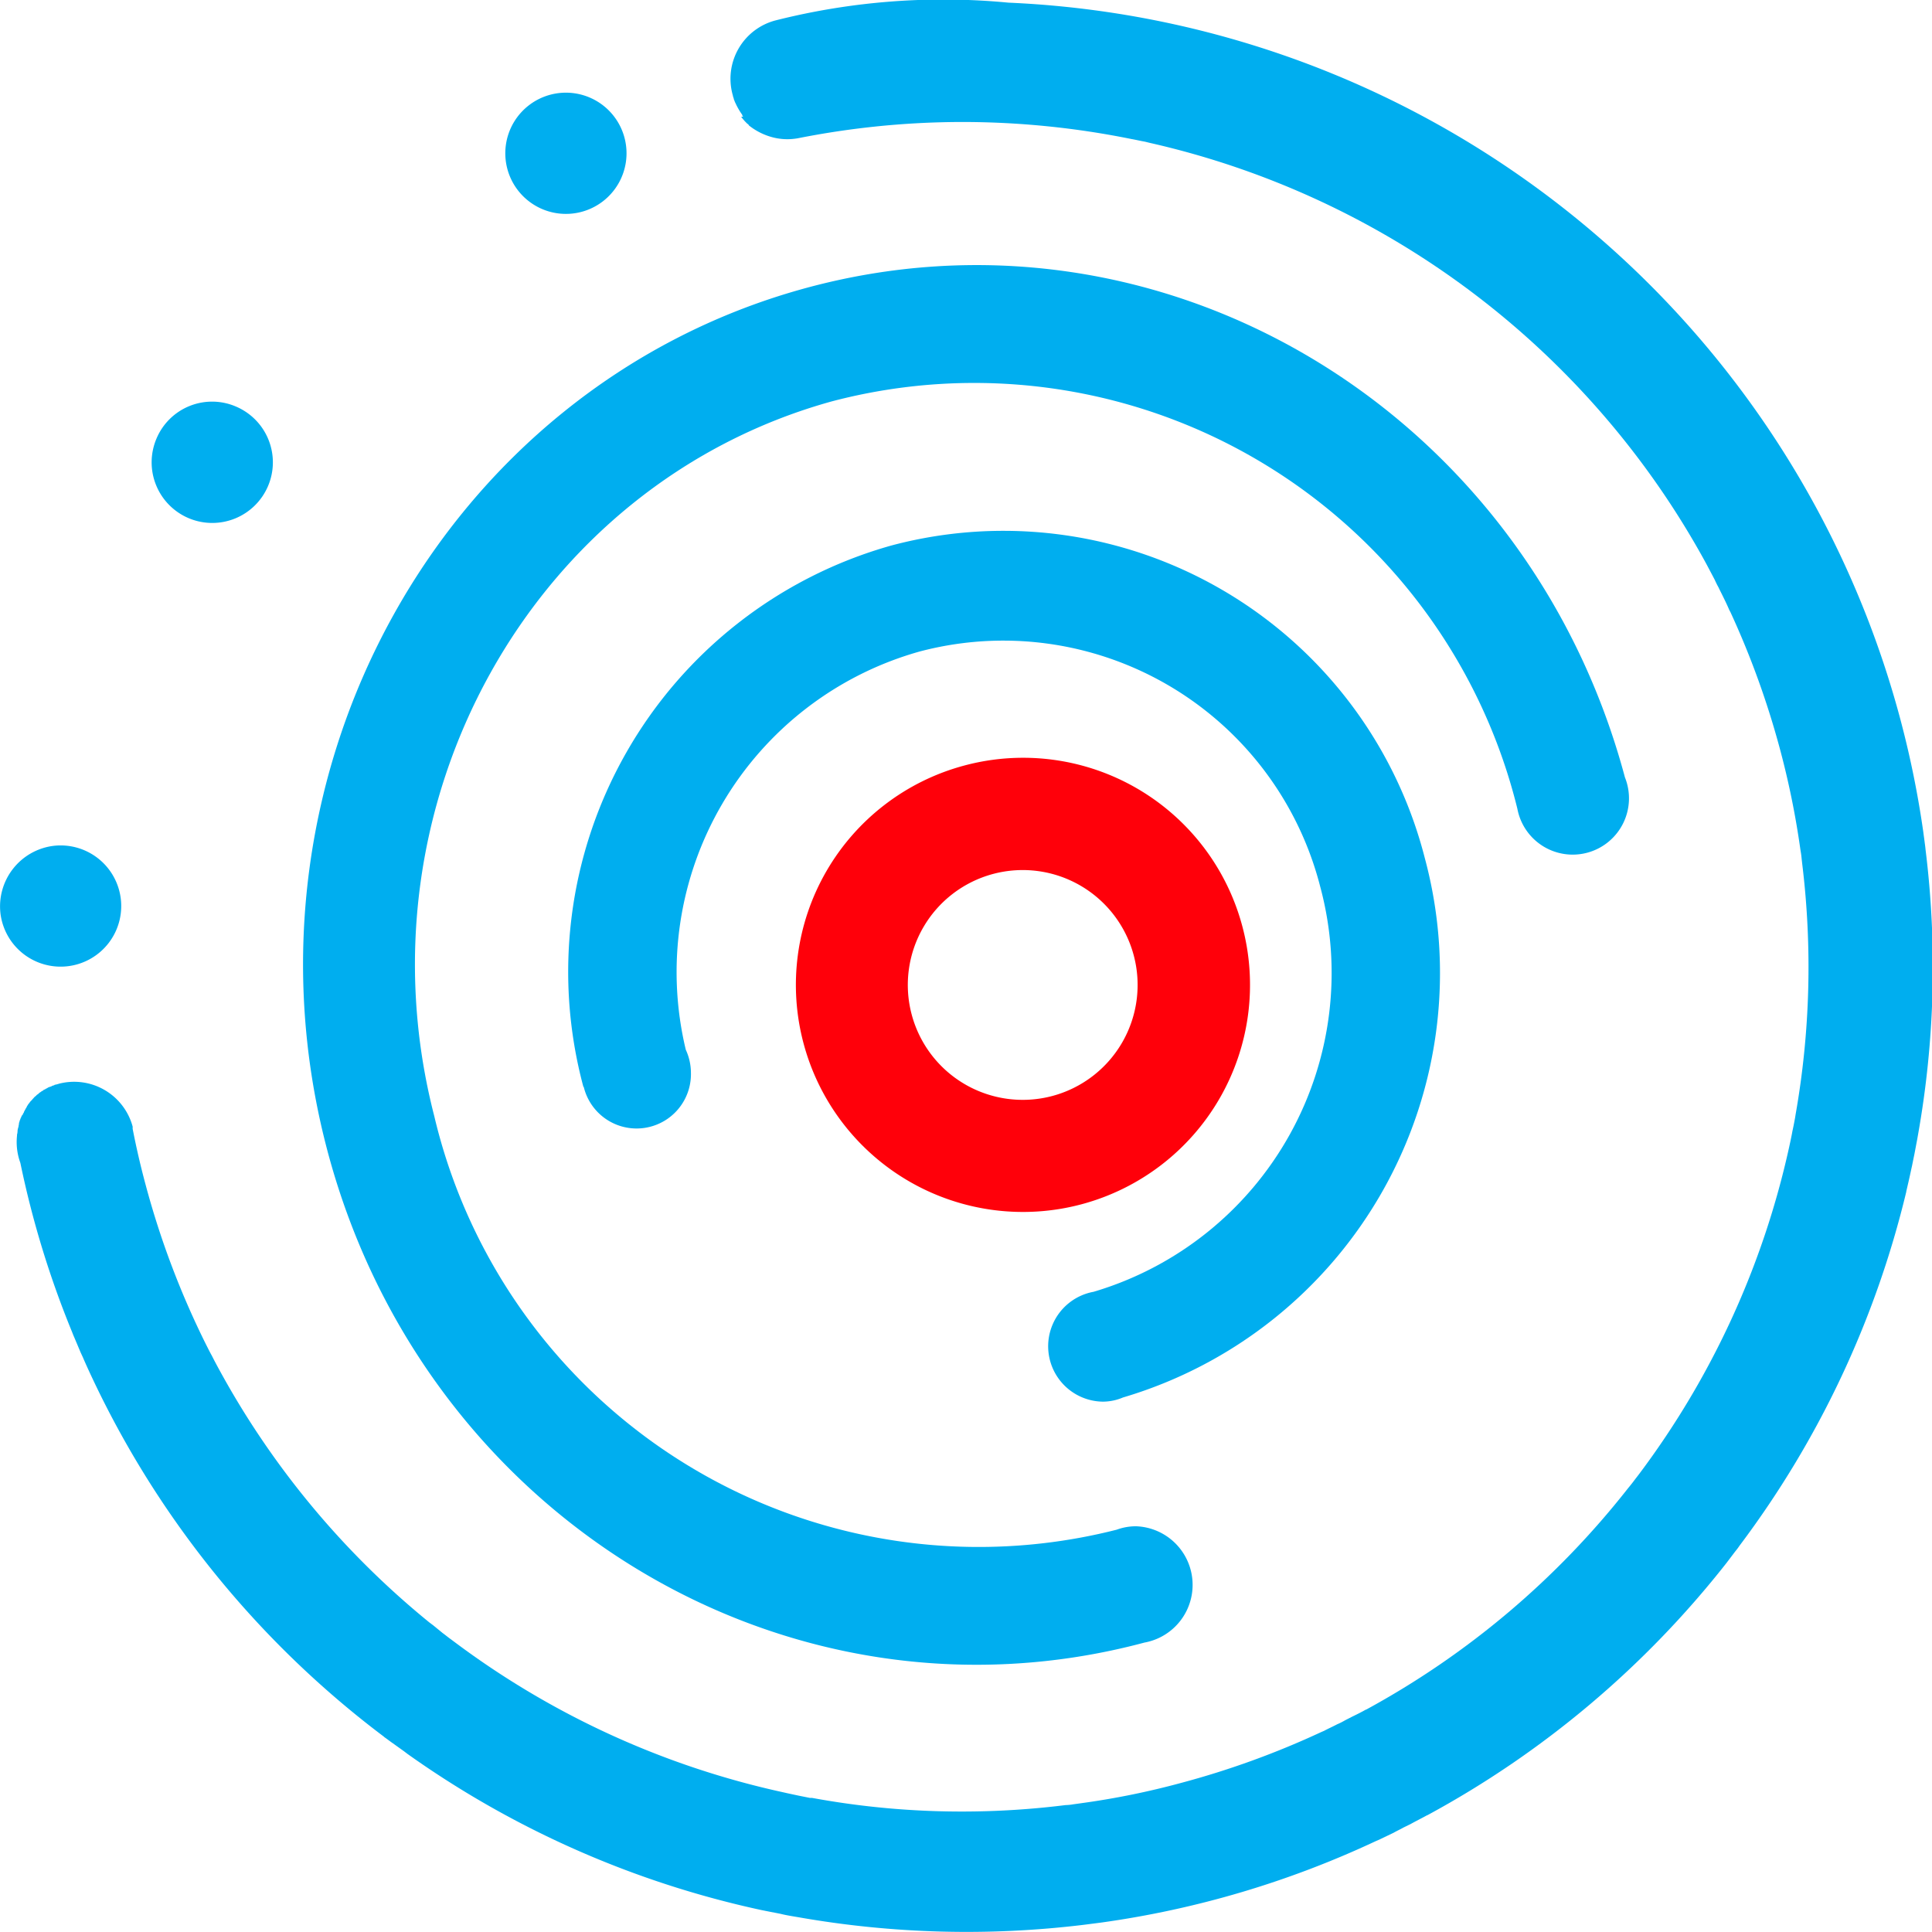
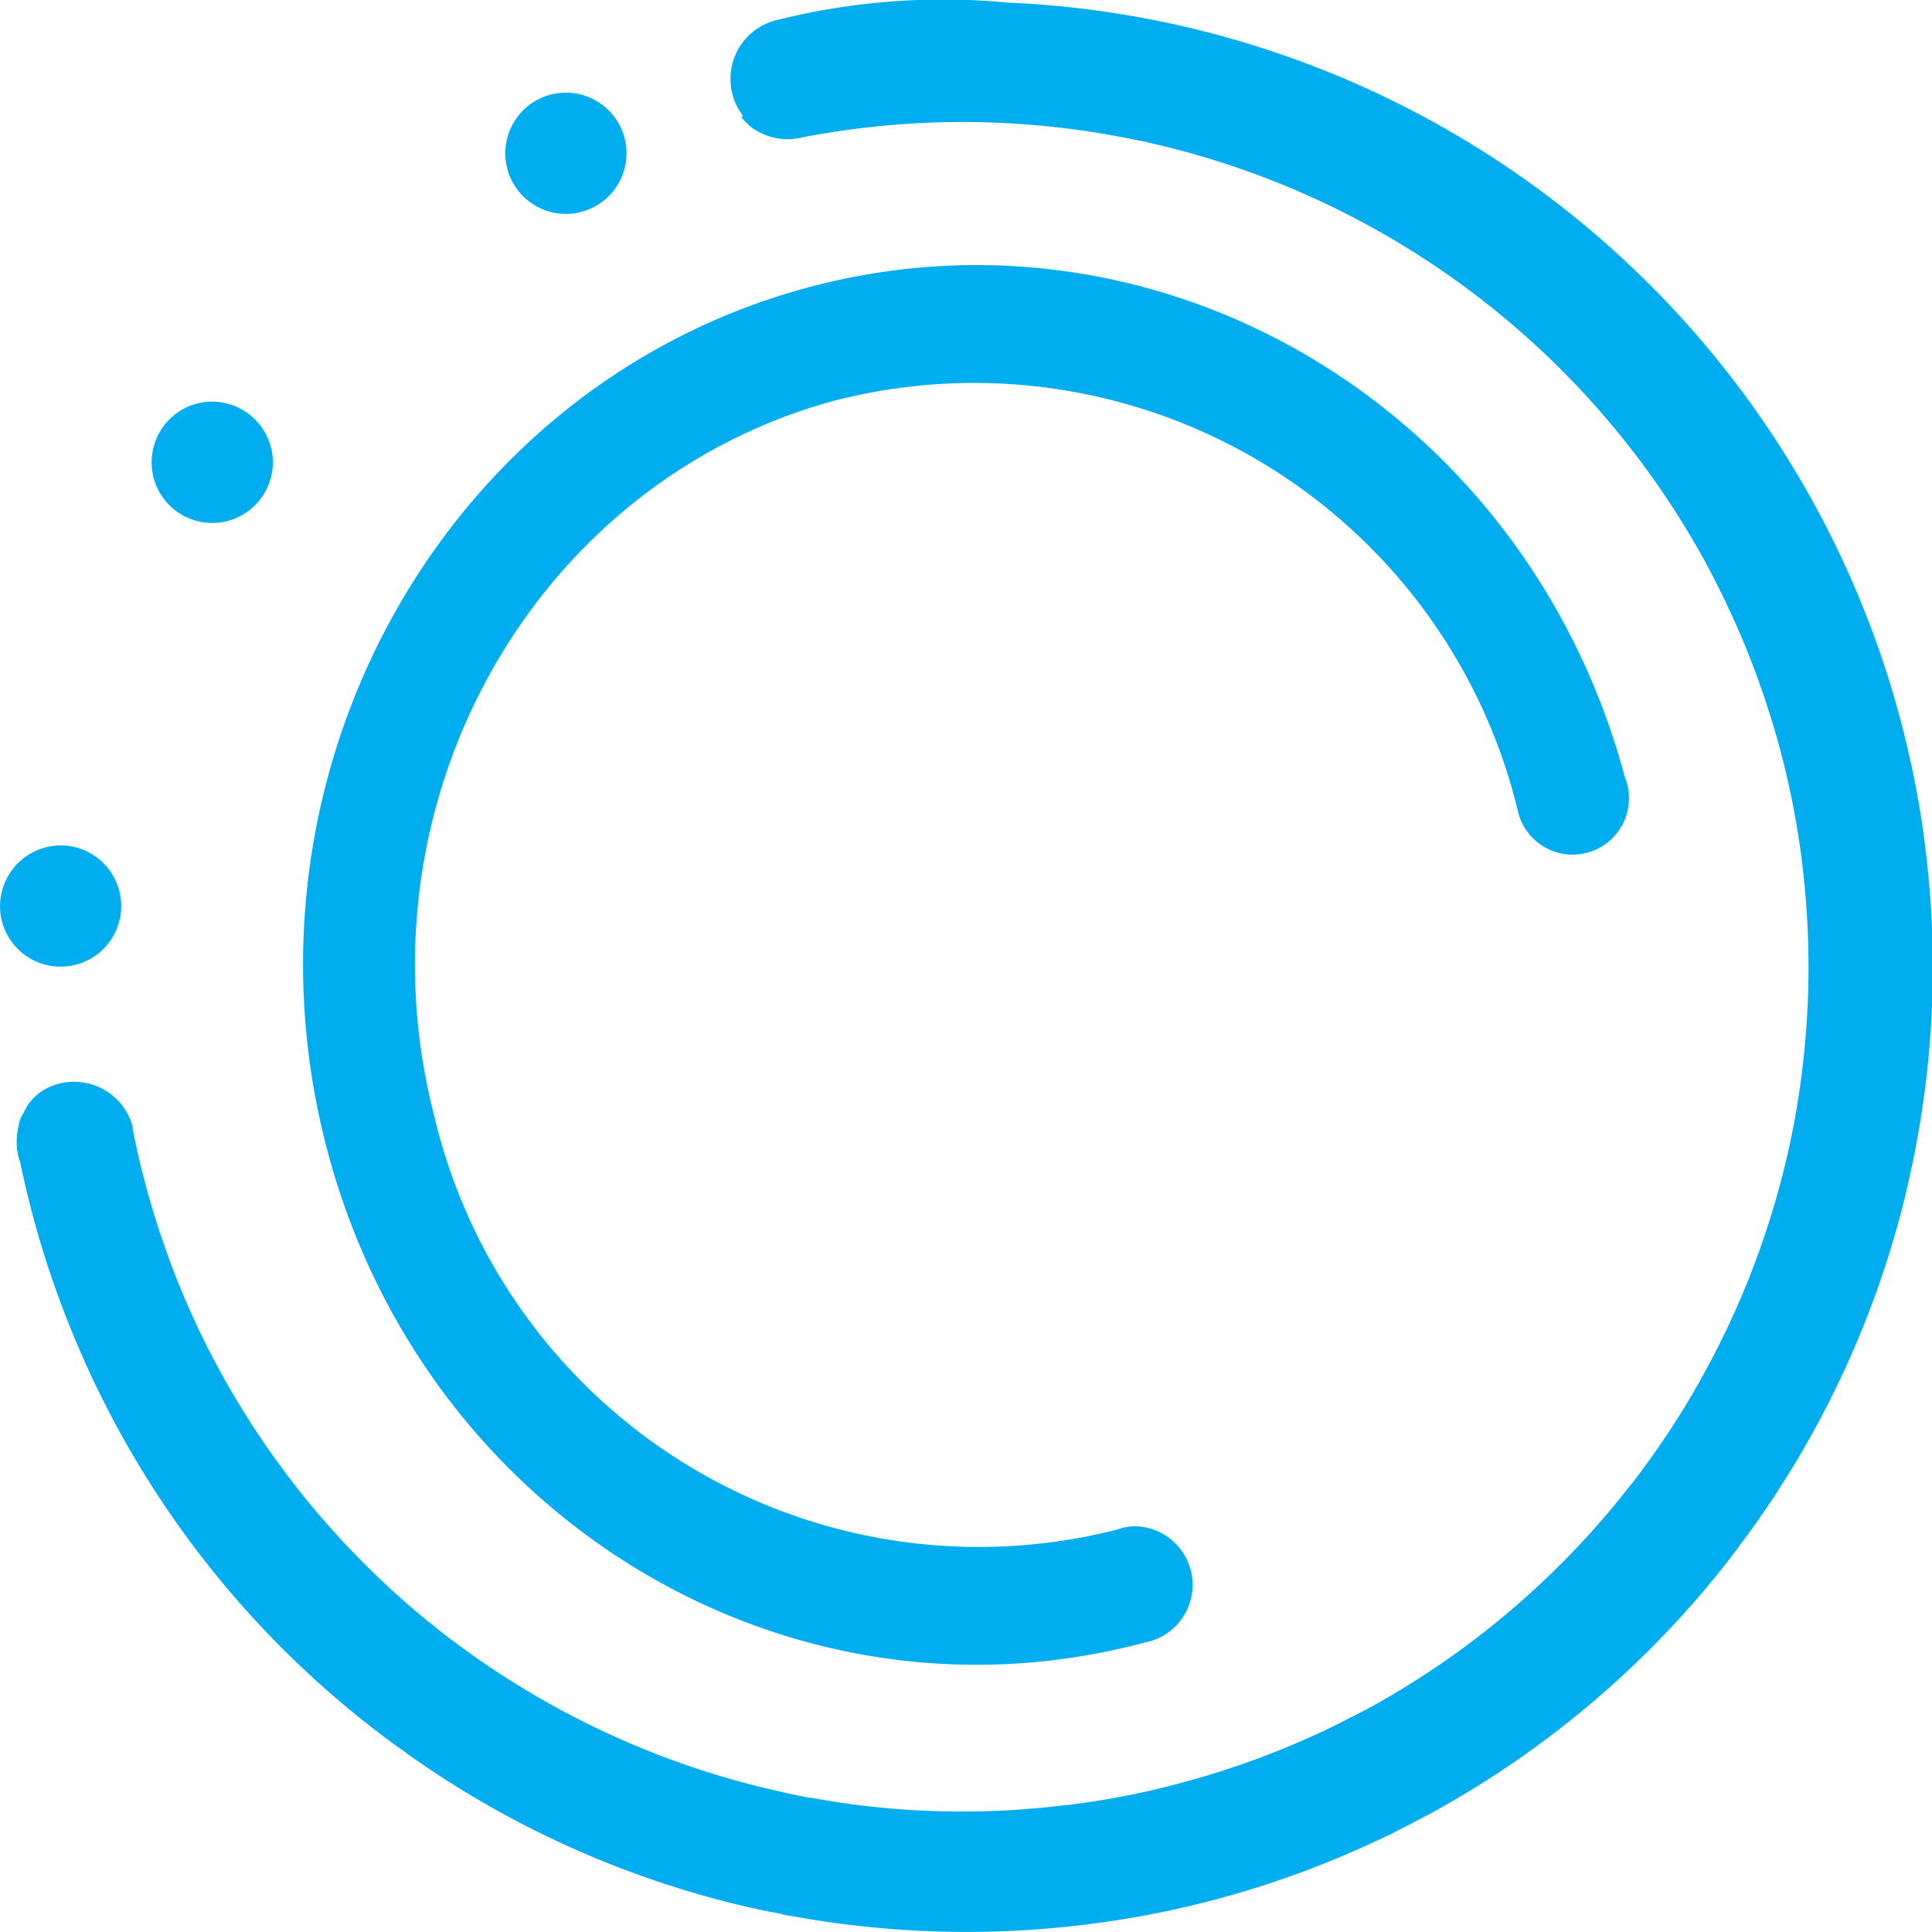
<svg xmlns="http://www.w3.org/2000/svg" width="51" height="51" viewBox="0 0 51 51">
  <defs fill="#00aeef">
    <style>
      .cls-1 {
        fill: #ff000a;
      }

      .cls-1, .cls-2 {
        fill-rule: evenodd;
      }

      .cls-2 {
        fill: #00aeef;
      }
    </style>
  </defs>
-   <path id="Fill_1" data-name="Fill 1" class="cls-1" d="M497.215,3971.07a3.033,3.033,0,1,0,3.713,2.15,3.033,3.033,0,0,0-3.713-2.15m-0.767-2.86a5.994,5.994,0,1,0,7.346,4.24,5.988,5.988,0,0,0-7.346-4.24" transform="translate(-471 -3948)" fill="#00aeef" />
  <path id="Fill_3" data-name="Fill 3" class="cls-2" d="M487.214,3951.08a1.6,1.6,0,1,1-2.24-.31,1.6,1.6,0,0,1,2.24.31h0Zm-9.99,7.65a1.6,1.6,0,1,1-2.094.85,1.592,1.592,0,0,1,2.094-.85h0Zm-4.826,11.6a1.6,1.6,0,1,1-1.385,1.79,1.611,1.611,0,0,1,1.385-1.79h0Zm-0.807,7.11,0.011-.02,0-.01,0.013-.02,0.018-.03,0-.01h0l0.016-.03h0l0.016-.03h0l0.014-.02,0-.01,0.015-.02h0l0.013-.02,0-.01,0.014-.02h0l0.018-.03h0l0.021-.03h0l0.022-.02,0-.01,0.018-.02h0l0.017-.02h0l0.011-.01,0.012-.01,0.015-.02,0.008-.01,0.02-.02h0l0.025-.03h0l0.025-.02h0l0.022-.02h0.007l0-.01,0.024-.02h0.009l0.021-.02h0l0.01-.01,0.022-.02h0.005l0.028-.02h0l0.027-.02h0l0.026-.01,0.008-.01,0.01-.01,0.019-.01h0.011l0.027-.02h0l0.024-.01,0.05-.03,0.032-.01h0l0.03-.01,0.024-.01,0.01-.01h0.011l0.021-.01h0.018l0.006-.01,0.026-.01h0.017l0.028-.01h0.006l0.035-.01a1.6,1.6,0,0,1,1.955,1.13h0v0.01h0v0.01h0v0.01h0v0.01h0l0,0.02c-0.021-.11-0.041-0.22-0.061-0.33,0.11,0.62.247,1.23,0.407,1.82h0a22.478,22.478,0,0,0,1.59,4.2c0.051,0.1.1,0.2,0.156,0.3l0.061,0.12a22.438,22.438,0,0,0,5.681,6.92l0.094,0.07,0.257,0.21c0.069,0.05.14,0.11,0.211,0.16l0.161,0.12a22.458,22.458,0,0,0,8.606,3.92l0.133,0.03,0.281,0.06,0.3,0.06h0.056a21.764,21.764,0,0,0,3.979.36,22.066,22.066,0,0,0,2.713-.17,1.3,1.3,0,0,0,.2-0.02l0.215-.03a20.87,20.87,0,0,0,2.653-.54,22.48,22.48,0,0,0,3.687-1.34l0.07-.03c0.113-.06.226-0.11,0.34-0.17a2.024,2.024,0,0,0,.218-0.11l0.175-.09c0.124-.06.246-0.12,0.369-0.19h0.008a22.372,22.372,0,0,0,6.911-5.84q0.1-.12.189-0.24c0.038-.05.078-0.1,0.115-0.15a22.375,22.375,0,0,0,3.95-8.61l0.037-.17c0.018-.09.036-0.17,0.051-0.26,0.025-.11.048-0.23,0.07-0.35l0.016-.1a22.414,22.414,0,0,0,.175-6.59c-0.008-.07-0.016-0.14-0.023-0.21s-0.021-.14-0.031-0.21a22.049,22.049,0,0,0-.542-2.65,22.615,22.615,0,0,0-1.3-3.59l-0.032-.06c-0.055-.13-0.114-0.25-0.173-0.37-0.039-.08-0.076-0.15-0.113-0.23-0.035-.06-0.068-0.13-0.1-0.2-0.068-.13-0.137-0.26-0.206-0.39l-0.016-.03a22.343,22.343,0,0,0-14.695-11.11l-0.121-.03c-0.119-.02-0.239-0.05-0.357-0.07a22.51,22.51,0,0,0-4.451-.45h0a22.363,22.363,0,0,0-4.646.49l0.287-.06a1.536,1.536,0,0,1-.641-0.02h0a1.691,1.691,0,0,1-.648-0.32l0-.01h-0.009s0,0,0-.01l-0.011-.01h0l-0.028-.02c-0.037-.04-0.072-0.07-0.1-0.11h-0.008v-0.01h-0.006l0-.01h-0.009v-0.01h-0.007l0-.01h-0.006l-0.009-.01v-0.01h0l-0.011-.01H490.61v-0.01h0l0-.01H490.6v-0.01h-0.007l0-.01h0l0-.01h0a1.78,1.78,0,0,1-.179-0.31l-0.011-.02-0.019-.05-0.013-.03,0-.01h0l-0.012-.04-0.011-.03,0-.01-0.011-.04a1.592,1.592,0,0,1,1.13-1.95,18.078,18.078,0,0,1,6.154-.47,25.509,25.509,0,0,1,24.149,21.89c0.01,0.08.022,0.16,0.032,0.24s0.021,0.15.028,0.23a25.235,25.235,0,0,1-.2,7.53l-0.021.12c-0.025.13-.051,0.27-0.076,0.4-0.019.09-.039,0.19-0.059,0.29-0.016.07-.031,0.14-0.046,0.21-0.034.16-.07,0.31-0.107,0.47v0.01a25.4,25.4,0,0,1-4.4,9.34,1.961,1.961,0,0,1-.12.16l-0.227.3a25.429,25.429,0,0,1-7.9,6.66h-0.006c-0.144.08-.288,0.15-0.431,0.23l-0.184.09c-0.087.05-.178,0.09-0.265,0.14l-0.375.18-0.093.04a25.273,25.273,0,0,1-7.244,2.15l-0.232.03-0.235.03a25.639,25.639,0,0,1-7.535-.2l-0.118-.02c-0.118-.02-0.235-0.04-0.353-0.07l-0.308-.06-0.2-.04a25.354,25.354,0,0,1-9.337-4.12l-0.092-.07-0.293-.21c-0.074-.05-0.148-0.11-0.222-0.16l-0.022-.02a25.355,25.355,0,0,1-7.831-9.76c-0.036-.08-0.072-0.16-0.106-0.24-0.026-.06-0.052-0.11-0.077-0.17-0.063-.15-0.126-0.3-0.186-0.44l-0.027-.07a25.107,25.107,0,0,1-1.364-4.46c-0.017-.05-0.031-0.09-0.044-0.14a1.607,1.607,0,0,1-.045-0.58h0c0-.02,0-0.04.009-0.06v-0.01l0.005-.03h0l0-.03h0l0.005-.03v-0.01l0.009-.03h0l0.008-.03,0.007-.03h0l0-.02,0.008-.02,0-.01,0-.02h0l0.009-.03,0.008-.02,0-.01,0.012-.03h0l0.013-.03v-0.01l0.013-.02h0c0.008-.02.016-0.04,0.026-0.06h0Z" transform="translate(-471 -3948)" fill="#00aeef" />
-   <path id="Fill_5" data-name="Fill 5" class="cls-2" d="M486.4,3976.69a11.689,11.689,0,0,1,8.13-14.29,11.482,11.482,0,0,1,14.081,8.25,11.684,11.684,0,0,1-7.967,14.24,1.363,1.363,0,0,1-.534.11,1.462,1.462,0,0,1-.242-2.9,8.777,8.777,0,0,0,5.981-10.7,8.634,8.634,0,0,0-10.579-6.2,8.789,8.789,0,0,0-6.167,10.51,1.471,1.471,0,0,1,.136.62,1.435,1.435,0,0,1-2.83.36H486.4Z" transform="translate(-471 -3948)" fill="#00aeef" />
  <path id="Fill_7" data-name="Fill 7" class="cls-2" d="M492.94,3958.6a14.765,14.765,0,0,1,18.115,10.75,1.486,1.486,0,1,0,2.839-.83c-2.609-9.75-12.3-15.51-21.717-12.89-9.48,2.64-15.108,12.77-12.567,22.62,2.524,9.79,12.172,15.63,21.6,13.11a1.548,1.548,0,0,0-.215-3.07,1.463,1.463,0,0,0-.517.09,14.768,14.768,0,0,1-18.015-10.92c-2.12-8.22,2.572-16.66,10.478-18.86" transform="translate(-471 -3948)" fill="#00aeef" />
</svg>